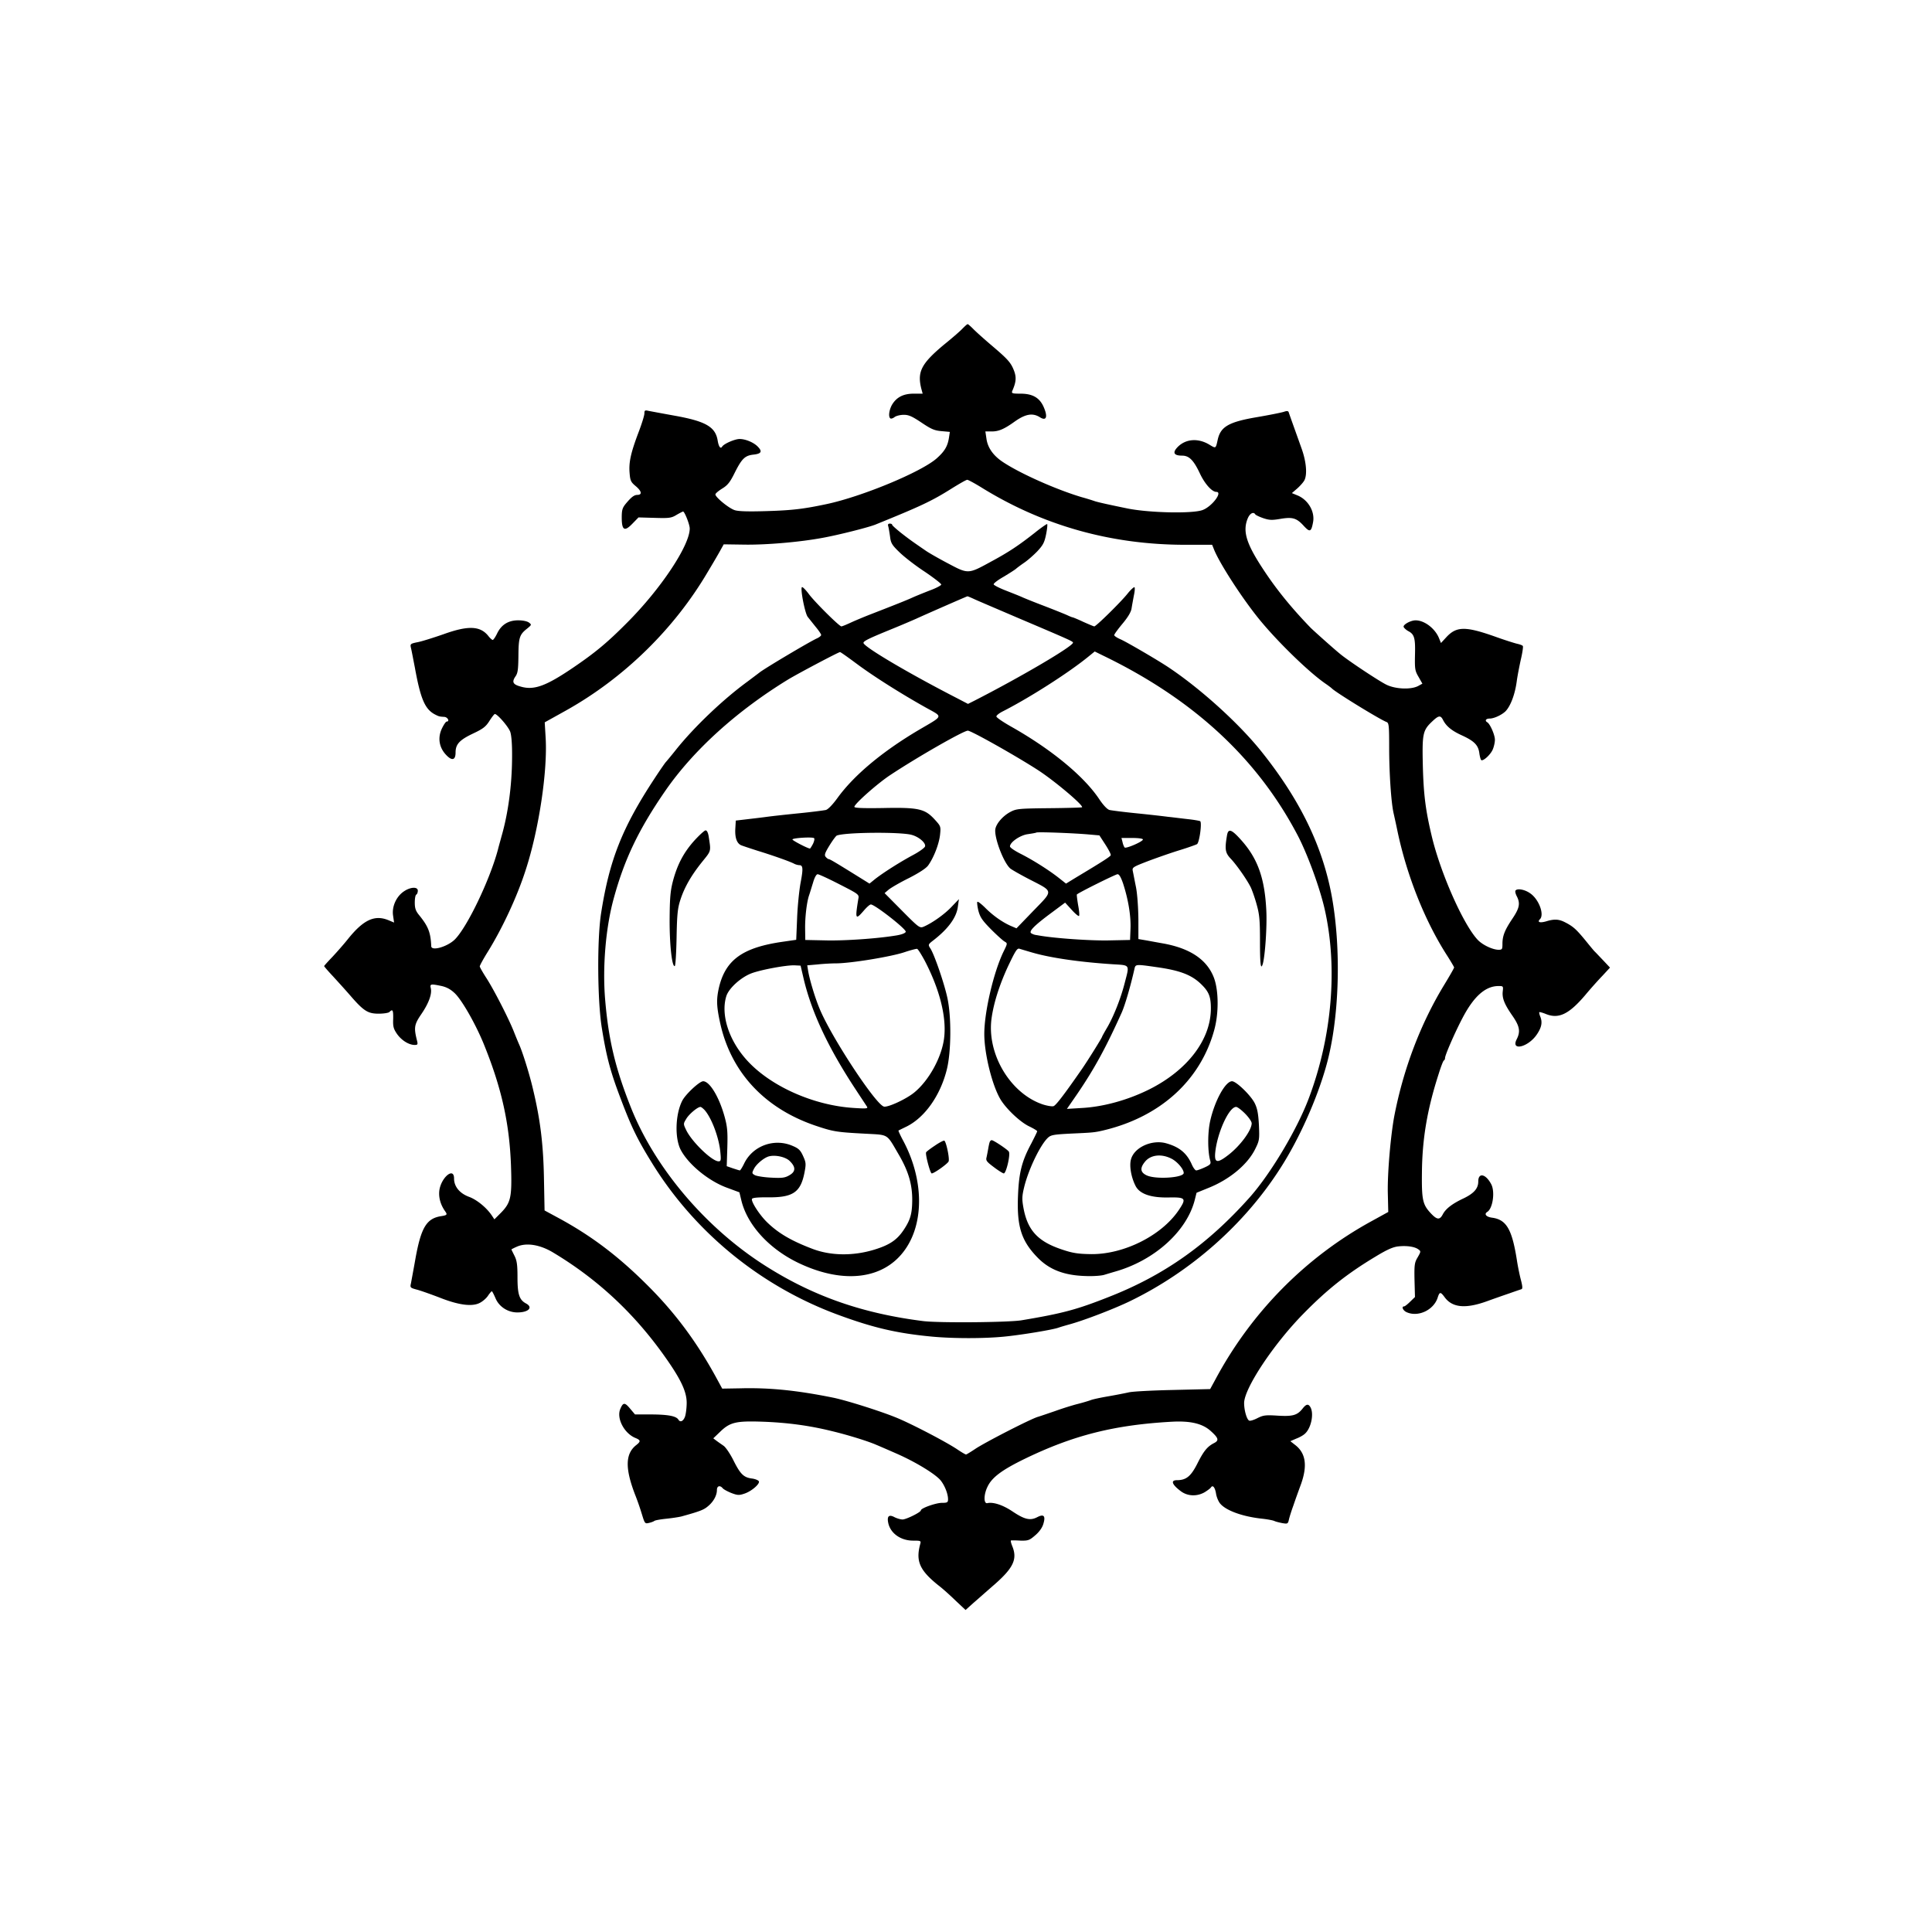
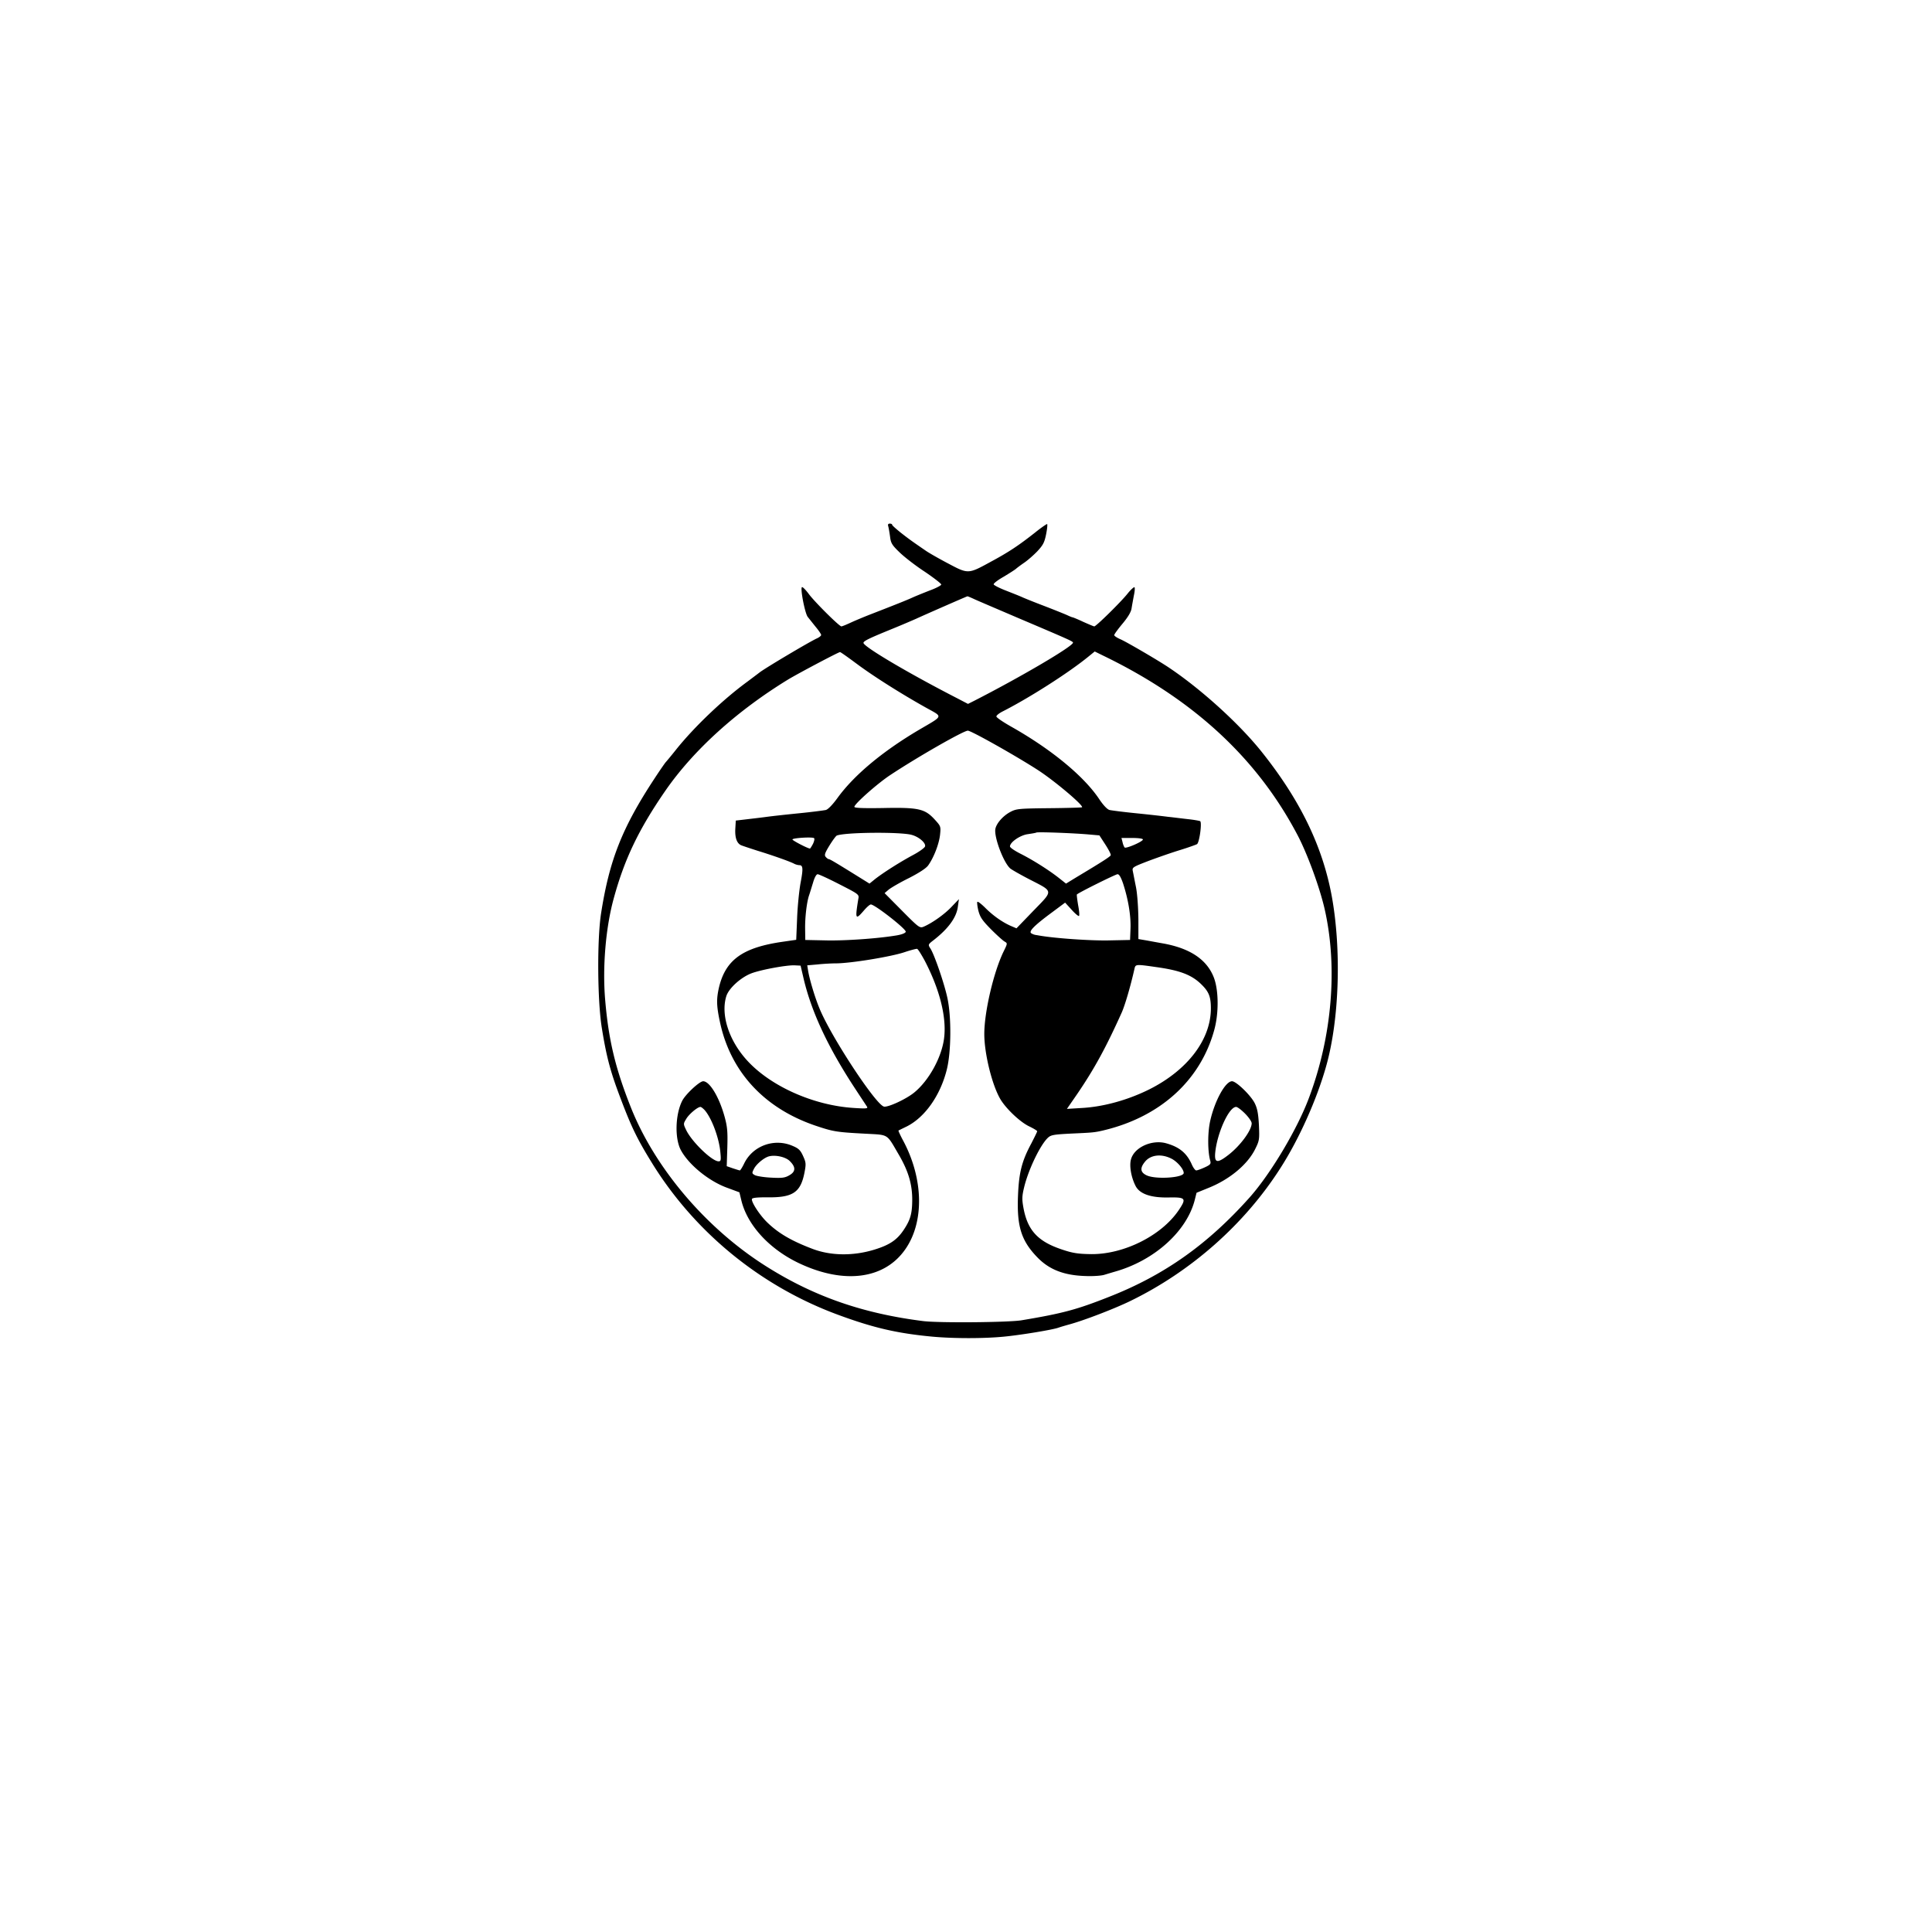
<svg xmlns="http://www.w3.org/2000/svg" width="600" height="600" fill="none">
-   <path fill="#000" d="M299.067 101.887c-.61.704-3.237 3.004-5.864 5.115-7.084 5.914-8.398 8.448-7.084 13.704l.422 1.549h-2.768c-3.19 0-5.301 1.079-6.709 3.379-.938 1.596-1.266 3.895-.516 4.318.188.14.798-.047 1.267-.423.469-.375 1.783-.704 2.862-.704 1.548 0 2.58.469 5.535 2.441 3.003 2.018 3.988 2.44 6.193 2.628l2.58.234-.281 1.831c-.422 2.675-1.361 4.223-3.847 6.429-4.832 4.224-23.129 11.827-34.2 14.173-7.084 1.502-10.65 1.924-18.344 2.159-5.958.188-8.96.094-10.133-.282-1.877-.61-6.005-4.036-6.005-4.88 0-.329.985-1.127 2.111-1.831 1.689-1.032 2.439-1.971 3.894-4.927 2.252-4.459 3.19-5.35 5.958-5.632 2.345-.282 2.674-.986 1.126-2.534-1.267-1.267-3.753-2.3-5.583-2.3-1.454 0-4.832 1.455-5.395 2.347-.516.844-1.079.093-1.408-1.878-.703-4.27-3.753-6.007-13.558-7.743a955 955 0 0 1-7.881-1.455c-1.173-.282-1.314-.141-1.314.798 0 .61-.844 3.332-1.877 6.007-2.345 6.242-3.002 9.151-2.721 12.483.188 2.441.423 2.863 2.018 4.177 1.782 1.549 1.923 2.628.328 2.628-.985.047-1.83.704-3.518 2.722-1.079 1.314-1.267 2.018-1.267 4.318 0 3.942.844 4.458 3.284 1.924l1.923-1.971 5.02.141c4.504.141 5.208.047 6.803-.939.985-.563 1.876-1.032 2.017-1.032.469 0 2.064 4.036 2.064 5.256.047 5.209-8.96 18.772-19.469 29.285-6.193 6.242-9.899 9.292-16.795 13.985-8.304 5.632-12.057 7.04-16.139 5.866-2.486-.657-2.909-1.407-1.736-3.144.751-1.032.892-2.206.939-6.429.047-5.632.328-6.571 2.627-8.401 1.501-1.22 1.501-1.267.657-1.924-.563-.423-1.924-.704-3.331-.704-3.097 0-5.255 1.361-6.568 4.083-.516 1.079-1.126 1.971-1.361 2.018-.187 0-.797-.516-1.313-1.173-2.534-3.239-6.287-3.379-13.981-.61-2.955 1.032-6.521 2.158-7.881 2.44-2.346.469-2.487.563-2.252 1.689.187.657.703 3.473 1.266 6.336 1.736 9.574 3.097 12.718 6.052 14.361 1.361.704 1.455.751 3.05.845 1.079.047 1.782 1.454.75 1.454-.234 0-.891.939-1.454 2.112-1.36 2.816-.938 5.82 1.173 8.119 1.876 2.065 3.049 1.831 3.049-.61 0-2.581 1.22-3.895 5.349-5.866 3.19-1.502 4.034-2.159 5.16-3.942.751-1.174 1.501-2.159 1.689-2.159.798 0 4.222 3.942 4.785 5.538.376 1.126.61 3.895.563 8.072-.047 8.588-1.22 17.27-3.284 24.404-.375 1.408-.891 3.191-1.079 3.989-2.533 9.574-9.711 24.451-13.511 28.111-2.346 2.206-7.131 3.567-7.225 2.018-.188-4.27-.891-6.148-3.8-9.714-1.032-1.267-1.314-2.112-1.314-3.849 0-1.22.188-2.346.47-2.487s.469-.704.469-1.22c0-1.267-2.252-1.173-4.269.188-2.346 1.548-3.8 4.646-3.425 7.462l.328 2.252-1.689-.704c-4.269-1.783-7.74-.234-12.526 5.679-1.407 1.783-3.706 4.365-5.02 5.772-1.36 1.408-2.486 2.675-2.486 2.769 0 .141 1.22 1.549 2.721 3.145 1.454 1.595 3.894 4.27 5.395 6.007 4.176 4.834 5.489 5.632 8.82 5.632 1.548 0 3.049-.235 3.331-.517 1.032-1.032 1.22-.61 1.173 2.159-.094 2.347.094 3.051 1.22 4.693 1.407 1.971 3.659 3.379 5.488 3.379.892 0 .986-.188.704-1.314-1.032-4.083-.891-5.021 1.361-8.307 2.299-3.379 3.331-6.241 2.908-8.025-.328-1.314 0-1.361 3.378-.657 1.595.376 2.815 1.033 4.129 2.3 2.252 2.206 6.474 9.621 9.007 15.862 5.489 13.563 7.929 24.498 8.398 37.78.328 9.573-.047 11.31-3.05 14.407l-2.111 2.112-.75-1.126c-1.642-2.487-4.692-4.975-7.131-5.866-2.909-1.08-4.645-3.192-4.645-5.679 0-3.802-4.175-.188-4.597 3.942-.188 2.159.469 4.318 1.876 6.289.704.985.516 1.173-1.313 1.455-4.504.704-6.193 3.519-7.929 13.046-.61 3.473-1.267 6.946-1.407 7.744-.329 1.408-.282 1.455 1.97 2.065 1.22.328 4.363 1.455 6.943 2.44 5.912 2.347 10.087 2.863 12.433 1.643.938-.469 2.111-1.502 2.58-2.253.516-.751 1.032-1.361 1.173-1.361.14 0 .61.939 1.126 2.112 1.079 2.675 3.847 4.458 6.802 4.458 3.472 0 4.973-1.548 2.721-2.768-2.111-1.127-2.674-2.816-2.674-8.119 0-3.943-.188-5.21-.938-6.712-.516-1.032-.938-1.877-.938-1.971 0-.047.797-.469 1.782-.891 2.956-1.267 7.131-.563 11.119 1.83 13.558 8.119 24.771 18.491 34.153 31.537 5.396 7.509 7.366 11.545 7.366 15.159 0 1.502-.235 3.426-.516 4.271-.516 1.455-1.501 1.924-2.064.938-.704-1.079-3.097-1.548-8.116-1.595h-5.349l-1.548-1.831c-1.642-1.971-2.158-1.971-3.049.188-1.173 2.863 1.22 7.462 4.644 8.917 1.736.704 1.783 1.079.376 2.206-3.519 2.722-3.566 7.368-.235 15.862a82 82 0 0 1 1.97 5.726c.845 2.769.939 2.91 2.112 2.628.656-.141 1.454-.422 1.688-.61.282-.235 1.971-.516 3.754-.704 1.829-.188 3.94-.516 4.691-.704 5.77-1.596 6.943-2.065 8.21-3.144 1.736-1.408 2.815-3.379 2.815-5.069 0-1.267.938-1.596 1.829-.516.282.328 1.502.985 2.675 1.455 1.876.704 2.392.751 4.034.187 2.158-.704 4.785-2.956 4.504-3.801-.141-.329-1.079-.751-2.158-.892-2.58-.328-3.612-1.361-5.771-5.678-.985-1.971-2.345-3.989-3.002-4.459s-1.689-1.173-2.252-1.595l-.985-.751 2.158-2.065c3.049-2.957 4.973-3.379 13.183-3.098 7.647.282 14.402 1.174 21.44 2.91 5.113 1.22 11.4 3.191 13.839 4.271.798.328 3.613 1.548 6.287 2.722 6.099 2.675 12.338 6.523 13.792 8.447 1.267 1.643 2.205 4.13 2.205 5.726 0 .985-.234 1.126-1.923 1.126-1.83 0-6.521 1.643-6.521 2.347 0 .563-4.551 2.816-5.677 2.816-.61 0-1.736-.329-2.486-.704-1.736-.939-2.393-.329-1.971 1.736.657 3.238 3.847 5.538 7.741 5.538 2.346 0 2.487.047 2.205 1.032-1.454 5.35-.187 8.166 5.583 12.812 1.314.986 3.706 3.145 5.395 4.787l3.097 2.91 2.298-2.065c1.314-1.126 4.316-3.801 6.756-5.913 5.864-5.163 7.084-7.885 5.442-11.874-.375-.938-.563-1.736-.375-1.736.234-.047 1.548-.047 2.955.047 2.346.047 2.768-.094 4.551-1.643 1.267-1.079 2.205-2.393 2.533-3.566.751-2.488.141-3.145-1.923-2.065-2.158 1.126-3.941.704-7.647-1.784-3.003-2.018-6.005-3.003-7.835-2.581-1.173.235-1.126-2.675.047-5.069 1.361-2.909 4.457-5.209 11.353-8.588 15.247-7.415 28.008-10.653 46.07-11.639 5.583-.281 9.242.564 11.775 2.769 2.581 2.3 2.815 3.051 1.126 3.896-2.064 1.079-3.19 2.44-5.207 6.476-1.97 3.848-3.425 5.022-6.287 5.022-2.017 0-1.548 1.361 1.22 3.425 2.111 1.596 5.067 1.69 7.46.282.891-.563 1.782-1.22 1.923-1.502.563-.798 1.22.047 1.548 1.924.141 1.033.704 2.394 1.22 3.051 1.736 2.206 6.943 4.13 13.136 4.787 1.689.188 3.378.516 3.753.704s1.501.469 2.44.657c1.642.281 1.782.235 2.064-.986.141-.704.797-2.816 1.454-4.599.61-1.83 1.689-4.787 2.346-6.57 2.017-5.726 1.454-9.574-1.83-12.108l-1.501-1.174 1.83-.797c1.032-.376 2.251-1.08 2.721-1.549 1.876-1.69 2.814-6.054 1.735-8.119-.656-1.22-1.313-1.126-2.439.281-1.689 2.159-3.096 2.535-7.788 2.253-3.753-.234-4.457-.141-6.239.751-1.079.563-2.252.939-2.581.798-.75-.282-1.595-3.191-1.595-5.444 0-4.552 9.148-18.35 18.437-27.783 7.366-7.509 13.512-12.39 22.332-17.693 3.471-2.112 5.395-3.003 7.084-3.191 2.58-.282 5.113.047 6.286.938.798.564.751.704-.234 2.441-.986 1.642-1.079 2.346-.986 7.086l.141 5.257-1.501 1.454c-.798.798-1.642 1.455-1.877 1.455-.891 0-.375 1.267.751 1.784 3.565 1.642 8.398-.61 9.664-4.459.61-1.924.892-1.924 2.205-.141 2.393 3.239 6.521 3.614 13.23 1.174 1.924-.704 5.02-1.784 6.803-2.394a184 184 0 0 1 3.8-1.314c.375-.141.328-.892-.141-2.722-.375-1.361-.985-4.271-1.314-6.476-1.501-9.433-3.237-12.39-7.647-13-1.876-.235-2.58-1.126-1.548-1.783 1.736-1.033 2.487-6.242 1.267-8.589-1.689-3.238-4.035-3.754-4.035-.891 0 2.205-1.36 3.707-4.55 5.256-3.519 1.642-5.583 3.238-6.475 4.974-.938 1.784-1.782 1.737-3.753-.375-2.486-2.675-2.815-4.13-2.721-12.577.094-10.513 1.642-19.664 5.208-30.693.703-2.253 1.407-4.13 1.642-4.177.187-.094.328-.422.328-.751 0-.892 3.143-8.119 5.536-12.624 3.472-6.57 7.037-9.715 11.072-9.715 1.454 0 1.501.047 1.313 1.643-.234 2.112.469 3.942 3.05 7.649 2.205 3.192 2.486 4.834 1.313 7.181-2.017 3.848 3.519 2.581 6.24-1.455 1.454-2.159 1.736-3.661 1.126-5.35-.329-.751-.469-1.455-.376-1.549.094-.094.986.141 1.924.516 4.035 1.69 7.225.188 12.338-5.819 1.595-1.924 4.035-4.646 5.349-6.007l2.345-2.534-2.252-2.394c-1.266-1.314-2.392-2.534-2.58-2.675-.141-.141-1.36-1.596-2.721-3.285-2.862-3.473-3.8-4.365-6.239-5.632-2.018-1.079-3.472-1.173-6.052-.375-1.971.563-2.815.235-1.924-.657 1.454-1.455-.328-6.242-3.049-8.072-1.736-1.22-4.082-1.596-4.551-.798-.141.235.047 1.032.422 1.736 1.126 2.206.845 3.661-1.36 6.946-2.393 3.567-3.097 5.35-3.097 7.838 0 1.689-.093 1.83-1.266 1.83-1.83-.047-4.926-1.502-6.427-3.098-4.504-4.787-11.682-21.025-14.356-32.57-1.83-7.743-2.44-12.53-2.674-21.353-.235-10.043-.047-11.123 2.908-13.891 1.971-1.878 2.581-1.972 3.331-.517.985 1.971 2.674 3.379 5.865 4.834 3.893 1.784 5.113 3.051 5.442 5.538.14 1.079.422 2.065.609 2.159.61.375 2.909-1.737 3.566-3.332.375-.892.657-2.206.657-3.004 0-1.455-1.455-4.834-2.346-5.397-.891-.516-.469-1.173.704-1.173 1.407 0 3.847-1.173 4.973-2.3 1.595-1.689 2.955-5.397 3.471-9.433.188-1.408.751-4.317 1.22-6.476.516-2.159.798-4.083.657-4.318s-.938-.516-1.783-.704c-.797-.188-3.8-1.126-6.662-2.159-9.383-3.332-12.15-3.285-15.294.094l-1.689 1.831-.61-1.502c-1.219-3.004-4.503-5.538-7.271-5.538-1.548 0-3.988 1.361-3.706 2.065.14.328.75.892 1.407 1.267 1.923.986 2.252 2.159 2.111 7.368-.094 4.459 0 4.975 1.126 6.899l1.173 2.065-1.361.751c-2.298 1.173-7.131.938-9.898-.47-2.44-1.22-11.964-7.555-14.309-9.526-1.971-1.596-8.257-7.228-9.149-8.119-6.333-6.571-10.977-12.343-15.247-18.96-4.832-7.462-5.864-11.17-4.269-15.018.657-1.549 1.783-2.159 2.346-1.221.188.235 1.267.751 2.486 1.174 1.83.61 2.674.657 5.161.234 3.847-.657 5.114-.328 7.318 2.065 1.971 2.159 2.393 2.018 2.956-.985.657-3.285-1.454-6.946-4.738-8.354l-1.83-.751 1.689-1.455c.938-.844 1.923-1.971 2.205-2.534.938-1.83.563-5.819-.844-9.761-1.361-3.849-3.707-10.325-4.035-11.358-.141-.422-.563-.469-1.501-.14-.704.234-4.41.985-8.257 1.642-8.867 1.502-11.4 2.957-12.292 7.04-.61 2.769-.563 2.722-2.392 1.642-3.566-2.252-7.507-1.971-10.04.61-1.689 1.737-1.22 2.675 1.36 2.675 2.205 0 3.613 1.408 5.63 5.726 1.455 3.05 3.66 5.538 5.02 5.538 2.064 0-1.36 4.552-4.269 5.632-3.05 1.173-16.467.891-23.27-.47-5.723-1.173-9.148-1.924-10.274-2.299-.657-.235-2.439-.798-3.988-1.221-7.74-2.299-19-7.274-24.442-10.888-3.002-1.971-4.785-4.458-5.16-7.321l-.329-2.205h1.971c2.158 0 3.847-.704 7.178-3.098 3.33-2.346 5.535-2.722 7.787-1.314 2.064 1.314 2.534-.188 1.079-3.379-1.266-2.722-3.424-3.942-7.084-3.942-2.58 0-2.861-.094-2.58-.845 1.22-2.769 1.314-4.224.563-6.242-.985-2.581-1.924-3.613-7.131-8.025-2.299-1.971-4.832-4.224-5.583-5.021-.797-.798-1.548-1.455-1.689-1.455-.187 0-.797.563-1.454 1.22m5.583 49.418c19.188 11.92 40.393 17.881 63.475 17.881h8.303l.516 1.267c1.502 3.989 8.21 14.454 13.512 21.119 5.583 7.039 15.951 17.176 21.252 20.79.891.61 1.736 1.267 1.876 1.408 1.079 1.173 14.919 9.667 17.03 10.465.704.282.798 1.08.798 7.932 0 7.884.61 16.988 1.36 20.321.235 1.032.798 3.566 1.22 5.631 2.956 14.033 8.632 28.159 15.529 38.812 1.126 1.783 2.064 3.379 2.064 3.52 0 .187-1.361 2.581-3.049 5.35-7.319 12.014-12.667 25.999-15.529 40.783-1.126 6.007-2.158 17.786-2.017 23.934l.14 5.867-5.113 2.815c-20.455 11.17-37.344 28.253-48.51 49.09l-1.688 3.097-11.729.282c-6.427.141-12.573.469-13.605.751-1.032.234-3.894.798-6.334 1.22s-4.879.939-5.395 1.173c-.516.188-2.298.751-3.987 1.174s-4.833 1.407-7.037 2.205c-2.205.751-4.645 1.596-5.443 1.831-2.251.657-16.513 7.978-19.422 9.949-1.407.939-2.721 1.736-2.862 1.736-.187 0-1.407-.704-2.721-1.595-3.425-2.3-14.121-7.885-18.812-9.809-4.879-2.018-15.576-5.397-19.704-6.242-11.354-2.299-19.892-3.144-28.853-2.909l-5.629.094-2.018-3.708c-6.005-10.935-12.666-19.899-21.158-28.346-8.96-8.964-17.311-15.3-27.398-20.79l-4.597-2.488-.188-9.855c-.188-10.606-1.126-18.303-3.378-27.689-1.079-4.693-3.284-11.733-4.363-14.079-.234-.517-.891-2.112-1.454-3.52-1.454-3.849-6.099-12.953-8.538-16.801-1.22-1.878-2.205-3.614-2.205-3.849 0-.281 1.126-2.346 2.533-4.599 4.551-7.368 9.054-17.036 11.682-25.202 4.128-12.53 6.896-30.974 6.239-41.299l-.281-4.693 6.661-3.707c18.016-10.09 33.591-25.343 43.959-42.989 1.783-2.957 3.612-6.101 4.082-6.993l.891-1.595 6.568.094c6.756.093 17.124-.798 24.161-2.112 4.926-.892 14.215-3.238 16.42-4.13 13.98-5.679 17.358-7.227 23.691-11.217 2.346-1.454 4.457-2.675 4.786-2.675.281 0 2.205 1.033 4.269 2.3" />
-   <path fill="#000" d="M275.845 163.413c.14.469.375 1.877.563 3.191.234 2.065.61 2.675 3.002 4.975 1.501 1.455 5.02 4.177 7.835 6.007 2.768 1.877 5.067 3.661 5.067 3.942s-1.595 1.127-3.519 1.831c-1.923.751-4.363 1.736-5.395 2.205-1.736.798-4.785 2.018-13.605 5.444-1.783.704-4.363 1.784-5.677 2.394s-2.58 1.126-2.815 1.126c-.656 0-8.163-7.462-10.039-9.949-.892-1.22-1.877-2.253-2.158-2.253-.704 0 .844 8.072 1.735 9.246.376.469 1.455 1.83 2.393 3.003.985 1.173 1.783 2.347 1.783 2.628 0 .235-.563.704-1.267 1.033-2.158.938-16.514 9.48-17.921 10.653-.422.329-2.111 1.596-3.8 2.863-7.553 5.538-16.42 13.985-22.05 21.025-1.642 2.065-3.143 3.848-3.284 3.989-.14.141-1.689 2.346-3.378 4.928-10.133 15.393-14.074 25.436-16.654 42.003-1.267 8.259-1.126 27.172.235 35.526 1.454 9.058 2.674 13.563 5.676 21.494 3.613 9.621 5.442 13.282 10.462 21.354 13.324 21.119 33.497 37.45 57.048 46.18 11.165 4.129 18.484 5.819 29.415 6.851 6.615.611 16.138.611 22.331 0 5.301-.516 14.966-2.111 16.842-2.768.657-.235 2.111-.658 3.284-.986 4.551-1.22 14.074-4.881 19-7.274 18.954-9.199 35.561-23.888 46.68-41.299 5.77-8.964 11.306-21.307 14.215-31.678 4.081-14.361 4.785-36.09 1.736-52.798-2.862-15.534-9.852-29.894-21.768-44.818-7.084-8.87-19.095-19.711-29.134-26.375-3.566-2.347-12.667-7.65-14.637-8.542-1.126-.469-2.018-1.079-2.018-1.314 0-.281 1.173-1.877 2.581-3.567 1.689-2.018 2.674-3.66 2.814-4.786.141-.892.47-2.676.704-3.943.282-1.267.375-2.44.188-2.581-.141-.141-1.173.751-2.205 2.065-2.205 2.722-9.711 10.09-10.274 10.09-.188 0-1.736-.657-3.425-1.408-1.689-.798-3.19-1.408-3.331-1.408s-.938-.328-1.736-.704c-.844-.375-3.987-1.642-7.037-2.815-3.096-1.174-6.239-2.441-7.037-2.816-.844-.376-3.096-1.267-5.02-2.018s-3.565-1.596-3.659-1.878 1.313-1.361 3.143-2.393c1.783-1.079 3.566-2.206 3.894-2.534.328-.282 1.454-1.127 2.486-1.831s2.862-2.299 4.035-3.519c1.783-1.925 2.205-2.722 2.721-5.257.328-1.642.469-3.05.328-3.191-.093-.094-1.829 1.08-3.8 2.675-5.019 3.942-8.069 6.007-13.839 9.105-6.85 3.754-6.897 3.754-12.996.516-2.767-1.455-5.911-3.238-6.943-3.942-4.316-2.957-5.301-3.661-7.881-5.679-1.455-1.173-2.674-2.253-2.674-2.44 0-.235-.329-.376-.751-.376-.469 0-.657.282-.469.798m27.163 22.855c1.361.61 7.319 3.145 13.23 5.679 15.904 6.758 16.842 7.18 16.983 7.603.328.985-16.139 10.653-30.635 18.068l-1.971.986-3.424-1.784c-15.247-7.837-29.04-16.003-29.04-17.176 0-.564 1.876-1.455 8.069-3.989a322 322 0 0 0 8.351-3.52c2.533-1.174 15.388-6.805 15.857-6.946.094-.047 1.266.469 2.58 1.079m-37.109 19.758c5.067 3.802 13.652 9.246 21.44 13.61 5.676 3.191 5.911 2.394-2.205 7.181-11.213 6.664-19.845 13.891-24.959 20.884-1.595 2.205-3.002 3.66-3.706 3.848-.657.141-4.222.61-7.975.986-3.753.375-8.539.891-10.603 1.173-2.064.281-5.02.61-6.568.798l-2.815.328-.14 2.394c-.188 2.909.469 4.74 1.876 5.303.61.234 2.862.985 5.067 1.689 4.598 1.408 10.18 3.379 11.353 4.036.469.235 1.173.423 1.548.423 1.173 0 1.267 1.032.423 5.444-.423 2.299-.939 7.227-1.079 10.934l-.282 6.805-4.222.611c-12.386 1.783-17.687 5.584-19.751 14.126-.845 3.66-.798 5.772.281 10.794 3.284 15.393 13.652 26.703 29.556 32.147 5.583 1.877 6.521 2.065 15.576 2.535 7.412.422 6.521-.141 10.368 6.429 3.049 5.209 4.269 9.339 4.222 14.361-.047 4.177-.61 6.054-2.721 9.198-2.064 3.051-4.363 4.599-9.148 6.054-6.521 1.971-13.371 1.878-19-.234-6.709-2.535-10.791-4.928-14.356-8.448-2.299-2.299-4.832-6.242-4.551-7.086.141-.376 1.642-.517 4.598-.517 8.022.141 10.462-1.455 11.681-7.509.563-2.862.516-3.285-.375-5.256-.797-1.783-1.36-2.393-3.143-3.144-5.724-2.581-12.526-.141-15.2 5.444-.563 1.173-1.173 2.112-1.314 2.112-.188 0-1.173-.329-2.205-.657l-1.876-.657.187-5.82c.141-4.881 0-6.429-.844-9.527-1.689-6.148-4.645-11.028-6.662-11.028-1.126 0-5.489 4.036-6.521 6.101-2.111 4.176-2.346 11.498-.469 15.158 2.345 4.506 8.632 9.715 14.449 11.827l3.8 1.408.563 2.346c1.783 7.65 8.492 15.065 17.546 19.476 14.168 6.852 26.882 5.257 33.403-4.129 5.911-8.448 5.677-21.823-.61-33.65-.938-1.736-1.595-3.191-1.501-3.238s1.22-.61 2.486-1.22c5.677-2.816 10.509-9.621 12.526-17.74 1.361-5.444 1.455-16.238.188-22.151-.938-4.459-4.081-13.61-5.301-15.44-.751-1.174-.751-1.221 1.079-2.629 4.504-3.519 7.037-6.992 7.459-10.324l.329-2.347-2.299 2.394c-2.158 2.299-6.005 5.021-8.632 6.147-1.22.517-1.502.329-6.709-4.927l-5.442-5.491 1.266-1.08c.751-.61 3.566-2.252 6.334-3.613 3.19-1.643 5.348-3.051 5.958-3.942 1.736-2.441 3.331-6.571 3.659-9.433.282-2.676.235-2.722-1.736-4.881-3.002-3.238-4.972-3.708-15.997-3.473-6.287.094-8.867 0-8.867-.376 0-.891 6.99-7.086 10.978-9.761 8.632-5.726 22.941-13.892 24.255-13.892 1.079 0 15.528 8.166 22.002 12.39 5.208 3.426 13.981 10.841 13.465 11.404-.141.094-4.739.235-10.228.282-9.336.094-10.18.188-11.963 1.126-2.252 1.173-4.269 3.426-4.691 5.163-.61 2.346 2.439 10.559 4.597 12.436.516.423 3.237 1.971 5.958 3.379 7.554 3.895 7.507 3.285 1.22 9.762l-5.254 5.444-1.971-.845c-2.674-1.22-5.535-3.285-7.881-5.679-1.126-1.079-2.111-1.877-2.299-1.689-.141.141 0 1.408.329 2.769.562 2.065 1.219 3.003 3.94 5.772 1.83 1.831 3.707 3.52 4.223 3.802.891.516.891.563-.329 3.05-3.096 6.336-6.005 18.772-6.005 25.624 0 6.101 2.393 15.816 4.973 20.227 1.783 3.004 6.193 7.181 9.008 8.495 1.36.657 2.439 1.314 2.439 1.502s-.844 1.877-1.83 3.801c-2.955 5.491-3.846 9.058-4.128 16.332-.375 9.386 1.032 13.844 5.911 18.913 3.706 3.895 8.351 5.726 15.153 5.913 2.252.094 4.833-.094 5.724-.375.938-.282 2.486-.751 3.472-1.033 12.15-3.473 22.143-12.483 24.63-22.198l.563-2.253 3.8-1.548c6.521-2.628 12.103-7.275 14.449-12.108 1.267-2.535 1.314-2.957 1.126-7.322-.188-3.472-.469-5.115-1.267-6.758-1.172-2.44-5.77-6.898-7.084-6.898-2.064 0-5.395 6.054-6.802 12.389-.798 3.614-.798 9.433.047 12.343.234.939 0 1.22-1.736 2.018-1.126.516-2.299.939-2.627.939-.329 0-.985-.892-1.455-2.018-1.595-3.473-3.893-5.304-7.975-6.43-4.41-1.173-9.852 1.314-10.837 5.022-.563 1.971.047 5.538 1.407 8.213 1.267 2.534 4.785 3.754 10.462 3.613 5.161-.094 5.442.282 2.862 4.083-5.348 7.791-16.889 13.563-26.976 13.516-4.269-.047-5.958-.328-9.383-1.501-7.365-2.488-10.508-5.961-11.775-12.906-.469-2.629-.469-3.52.235-6.43 1.36-5.538 5.019-13.141 7.412-15.346.938-.845 1.83-.986 7.412-1.267 6.334-.282 6.991-.329 9.618-.939 17.64-4.13 30.166-15.393 34.529-31.021 1.501-5.256 1.454-12.437-.047-16.426-2.111-5.538-7.225-9.058-15.529-10.606-1.642-.282-4.128-.751-5.442-.986l-2.486-.422v-6.195c-.047-3.614-.329-7.791-.751-9.949-.422-2.065-.844-4.318-.985-4.975-.235-1.126 0-1.267 4.879-3.144 2.768-1.033 7.178-2.582 9.805-3.379 2.58-.798 4.926-1.643 5.254-1.831.751-.469 1.595-6.711.985-7.133-.281-.141-1.923-.423-3.612-.61-1.736-.188-4.597-.563-6.427-.751-1.783-.235-6.38-.751-10.134-1.126-3.753-.376-7.318-.845-7.975-.986-.704-.188-1.923-1.455-3.237-3.426-4.785-7.133-14.872-15.44-27.257-22.433-2.58-1.455-4.645-2.863-4.645-3.191 0-.329.892-1.033 2.018-1.596 8.116-4.13 20.22-11.826 26.506-16.942l2.017-1.642 2.675 1.314c27.913 13.516 47.711 31.772 60.284 55.66 3.097 5.866 6.99 16.519 8.492 23.23 4.034 17.975 2.252 39.187-4.832 58.194-3.613 9.809-11.917 23.7-18.438 31.068-13.042 14.643-26.506 24.17-43.536 30.881-10.18 4.036-14.497 5.209-27.445 7.368-4.128.657-25.662.845-30.494.235-18.578-2.347-33.684-7.556-48.415-16.802-18.766-11.732-34.811-30.551-42.364-49.605-4.879-12.296-6.943-21.119-7.975-33.509-.845-10.09.187-22.339 2.674-31.35 3.331-12.202 7.741-21.4 15.951-33.32 8.772-12.719 22.284-24.921 38.235-34.682 3.284-1.971 15.622-8.495 16.091-8.495.188 0 2.44 1.596 5.02 3.52m17.311 53.267c2.158.61 4.316 2.44 4.082 3.519-.047.423-1.736 1.643-3.66 2.675-4.034 2.159-9.289 5.491-11.869 7.509l-1.736 1.408-2.486-1.548c-7.929-4.928-9.805-6.055-10.18-6.055-.188 0-.61-.328-.939-.703-.469-.564-.234-1.221 1.173-3.52.985-1.596 2.017-3.004 2.299-3.098 2.627-1.032 20.032-1.173 23.316-.187m55.031-.141 3.19.281 1.829 2.816c1.033 1.596 1.783 3.051 1.689 3.332-.14.423-2.205 1.784-10.743 6.899l-3.143 1.924-2.018-1.595c-3.049-2.441-8.163-5.679-11.963-7.603-1.876-.939-3.424-1.971-3.424-2.347 0-1.314 3.143-3.473 5.489-3.801 1.219-.188 2.486-.376 2.721-.516.563-.235 11.775.187 16.373.61m-85.759 2.909c-.423.798-.845 1.455-.939 1.455-.657 0-5.442-2.487-5.442-2.816 0-.469 6.146-.844 6.709-.422.234.188.047.986-.328 1.783m102.46-1.361c0 .658-5.254 2.91-5.677 2.488-.187-.235-.516-.939-.656-1.69l-.329-1.267h3.331c1.924 0 3.331.188 3.331.469m-94.204 13.939c6.052 3.097 6.099 3.144 5.818 4.552-1.032 6.336-.892 6.617 1.736 3.567.891-1.033 1.829-1.877 2.158-1.877 1.219 0 10.837 7.509 10.837 8.447 0 .423-1.267.939-3.19 1.22-5.771.939-15.435 1.596-21.159 1.502l-6.849-.141-.047-3.519c-.047-3.614.516-8.26 1.22-10.325.234-.657.75-2.394 1.22-3.895.469-1.643 1.032-2.675 1.454-2.675.375 0 3.425 1.407 6.802 3.144m88.058-.235c1.595 4.881 2.44 9.996 2.299 13.892l-.141 3.613-6.849.141c-5.677.094-16.467-.657-21.299-1.502-.516-.093-1.126-.187-1.408-.234a4.1 4.1 0 0 1-1.126-.47c-.891-.563.892-2.393 6.287-6.382l4.222-3.145 2.018 2.206c1.079 1.22 2.158 2.112 2.298 1.924.188-.14.047-1.689-.281-3.379-.282-1.736-.469-3.191-.375-3.285.609-.61 11.963-6.242 12.619-6.288.516 0 1.033.891 1.736 2.909m-61.692 23.794c4.785 9.152 6.99 17.928 6.052 24.545-.844 5.866-4.738 12.859-9.195 16.519-2.44 2.018-7.976 4.6-9.383 4.412-2.439-.329-16.561-21.823-20.079-30.505-1.455-3.473-3.19-9.339-3.566-11.92l-.234-1.455 3.237-.282c1.736-.188 4.316-.328 5.63-.328 4.503 0 17.264-2.065 21.486-3.52 1.83-.61 3.519-1.033 3.753-.986.282.047 1.267 1.643 2.299 3.52m33.403-2.393c5.77 1.689 14.919 3.003 25.193 3.66 5.301.329 5.114 0 3.612 5.726-1.219 4.834-3.424 10.371-5.395 13.797-.891 1.502-1.642 2.863-1.642 2.957 0 .282-4.55 7.603-6.427 10.278-5.536 7.978-7.975 11.122-8.679 11.31-.422.141-1.877-.094-3.237-.516-10.087-3.332-17.499-15.628-15.998-26.704.657-4.787 2.393-10.277 5.067-16.097 2.439-5.115 2.908-5.866 3.706-5.538.328.094 2.017.61 3.8 1.127m-70.887 8.306c2.486 10.419 7.694 21.448 16.138 34.26 1.689 2.581 3.284 4.974 3.519 5.35.328.563-.329.61-3.988.375-12.62-.751-26.178-6.805-33.497-15.018-5.489-6.147-7.975-13.985-6.239-19.663.75-2.488 4.597-5.961 7.928-7.181 3.097-1.126 10.791-2.534 13.277-2.44l1.877.094zm109.591-3.754c7.366 1.032 11.025 2.44 14.074 5.538 2.159 2.159 2.768 3.707 2.768 7.274 0 9.668-7.224 19.148-19.047 25.108-6.662 3.332-14.262 5.444-21.017 5.819l-4.645.282 3.05-4.412c5.489-8.025 9.101-14.689 13.98-25.53 1.032-2.346 2.721-8.119 3.941-13.516.328-1.502.375-1.502 6.896-.563M218.75 344.659c2.205 2.394 4.598 8.73 4.973 13.282.235 2.393.141 2.722-.563 2.722-2.017 0-8.257-6.007-10.039-9.668-.939-1.971-.939-1.971 0-3.52.844-1.455 3.518-3.707 4.409-3.707.235 0 .751.422 1.22.891m167.906 1.174c1.126 1.126 2.064 2.487 2.064 3.003 0 2.159-3.425 6.852-7.131 9.762-3.424 2.675-4.41 2.628-4.222-.282.469-6.054 4.222-14.548 6.521-14.548.422 0 1.642.938 2.768 2.065m-141.399 14.736c1.923 1.877 1.876 3.285-.094 4.411-1.361.798-2.252.939-5.63.751-2.205-.094-4.457-.469-5.067-.751-.985-.563-.985-.657-.328-1.971.751-1.501 3.19-3.519 4.691-3.895 2.018-.516 5.161.188 6.428 1.455m118.411-.798c1.83.845 3.941 3.285 3.941 4.505 0 1.502-8.679 2.065-11.494.751-2.017-.938-2.158-2.299-.469-4.317 1.736-2.065 4.973-2.441 8.022-.939" />
-   <path fill="#000" d="M215.654 261.029c-3.331 3.707-5.302 7.462-6.662 12.577-.798 3.051-.985 5.257-1.032 11.733-.047 7.838.704 14.971 1.595 14.689.234-.093.469-4.036.563-8.823.141-7.415.328-9.151 1.22-11.873 1.266-3.848 3.331-7.462 6.802-11.78 2.815-3.473 2.674-3.05 1.924-7.931-.188-1.032-.516-1.736-.939-1.736-.328 0-1.876 1.408-3.471 3.144M381.026 259.621c-.704 4.177-.516 5.256 1.22 7.086s4.926 6.336 6.192 8.87c.376.798 1.22 3.098 1.783 5.163.892 3.144 1.079 4.787 1.079 11.545 0 7.18.235 9.198.892 6.992.703-2.581 1.313-11.545 1.079-16.378-.47-10.044-2.628-16.145-7.647-21.823-3.238-3.661-4.223-3.942-4.598-1.455M290.341 355.782c-1.361.892-2.581 1.83-2.721 2.065-.329.563 1.266 6.57 1.735 6.57.751 0 5.02-3.05 5.255-3.754.328-.986-.798-6.242-1.361-6.43-.281-.047-1.548.61-2.908 1.549M307.371 354.656c-.141.328-.329 1.267-.469 2.065a72 72 0 0 1-.516 2.675c-.282 1.032.046 1.408 2.298 3.097 1.408 1.079 2.815 1.924 3.05 1.924.75 0 2.158-6.007 1.548-6.805-.516-.704-4.738-3.52-5.301-3.52-.235 0-.516.282-.61.564" />
+   <path fill="#000" d="M275.845 163.413c.14.469.375 1.877.563 3.191.234 2.065.61 2.675 3.002 4.975 1.501 1.455 5.02 4.177 7.835 6.007 2.768 1.877 5.067 3.661 5.067 3.942s-1.595 1.127-3.519 1.831c-1.923.751-4.363 1.736-5.395 2.205-1.736.798-4.785 2.018-13.605 5.444-1.783.704-4.363 1.784-5.677 2.394s-2.58 1.126-2.815 1.126c-.656 0-8.163-7.462-10.039-9.949-.892-1.22-1.877-2.253-2.158-2.253-.704 0 .844 8.072 1.735 9.246.376.469 1.455 1.83 2.393 3.003.985 1.173 1.783 2.347 1.783 2.628 0 .235-.563.704-1.267 1.033-2.158.938-16.514 9.48-17.921 10.653-.422.329-2.111 1.596-3.8 2.863-7.553 5.538-16.42 13.985-22.05 21.025-1.642 2.065-3.143 3.848-3.284 3.989-.14.141-1.689 2.346-3.378 4.928-10.133 15.393-14.074 25.436-16.654 42.003-1.267 8.259-1.126 27.172.235 35.526 1.454 9.058 2.674 13.563 5.676 21.494 3.613 9.621 5.442 13.282 10.462 21.354 13.324 21.119 33.497 37.45 57.048 46.18 11.165 4.129 18.484 5.819 29.415 6.851 6.615.611 16.138.611 22.331 0 5.301-.516 14.966-2.111 16.842-2.768.657-.235 2.111-.658 3.284-.986 4.551-1.22 14.074-4.881 19-7.274 18.954-9.199 35.561-23.888 46.68-41.299 5.77-8.964 11.306-21.307 14.215-31.678 4.081-14.361 4.785-36.09 1.736-52.798-2.862-15.534-9.852-29.894-21.768-44.818-7.084-8.87-19.095-19.711-29.134-26.375-3.566-2.347-12.667-7.65-14.637-8.542-1.126-.469-2.018-1.079-2.018-1.314 0-.281 1.173-1.877 2.581-3.567 1.689-2.018 2.674-3.66 2.814-4.786.141-.892.47-2.676.704-3.943.282-1.267.375-2.44.188-2.581-.141-.141-1.173.751-2.205 2.065-2.205 2.722-9.711 10.09-10.274 10.09-.188 0-1.736-.657-3.425-1.408-1.689-.798-3.19-1.408-3.331-1.408s-.938-.328-1.736-.704c-.844-.375-3.987-1.642-7.037-2.815-3.096-1.174-6.239-2.441-7.037-2.816-.844-.376-3.096-1.267-5.02-2.018s-3.565-1.596-3.659-1.878 1.313-1.361 3.143-2.393c1.783-1.079 3.566-2.206 3.894-2.534.328-.282 1.454-1.127 2.486-1.831s2.862-2.299 4.035-3.519c1.783-1.925 2.205-2.722 2.721-5.257.328-1.642.469-3.05.328-3.191-.093-.094-1.829 1.08-3.8 2.675-5.019 3.942-8.069 6.007-13.839 9.105-6.85 3.754-6.897 3.754-12.996.516-2.767-1.455-5.911-3.238-6.943-3.942-4.316-2.957-5.301-3.661-7.881-5.679-1.455-1.173-2.674-2.253-2.674-2.44 0-.235-.329-.376-.751-.376-.469 0-.657.282-.469.798m27.163 22.855c1.361.61 7.319 3.145 13.23 5.679 15.904 6.758 16.842 7.18 16.983 7.603.328.985-16.139 10.653-30.635 18.068l-1.971.986-3.424-1.784c-15.247-7.837-29.04-16.003-29.04-17.176 0-.564 1.876-1.455 8.069-3.989a322 322 0 0 0 8.351-3.52c2.533-1.174 15.388-6.805 15.857-6.946.094-.047 1.266.469 2.58 1.079m-37.109 19.758c5.067 3.802 13.652 9.246 21.44 13.61 5.676 3.191 5.911 2.394-2.205 7.181-11.213 6.664-19.845 13.891-24.959 20.884-1.595 2.205-3.002 3.66-3.706 3.848-.657.141-4.222.61-7.975.986-3.753.375-8.539.891-10.603 1.173-2.064.281-5.02.61-6.568.798l-2.815.328-.14 2.394c-.188 2.909.469 4.74 1.876 5.303.61.234 2.862.985 5.067 1.689 4.598 1.408 10.18 3.379 11.353 4.036.469.235 1.173.423 1.548.423 1.173 0 1.267 1.032.423 5.444-.423 2.299-.939 7.227-1.079 10.934l-.282 6.805-4.222.611c-12.386 1.783-17.687 5.584-19.751 14.126-.845 3.66-.798 5.772.281 10.794 3.284 15.393 13.652 26.703 29.556 32.147 5.583 1.877 6.521 2.065 15.576 2.535 7.412.422 6.521-.141 10.368 6.429 3.049 5.209 4.269 9.339 4.222 14.361-.047 4.177-.61 6.054-2.721 9.198-2.064 3.051-4.363 4.599-9.148 6.054-6.521 1.971-13.371 1.878-19-.234-6.709-2.535-10.791-4.928-14.356-8.448-2.299-2.299-4.832-6.242-4.551-7.086.141-.376 1.642-.517 4.598-.517 8.022.141 10.462-1.455 11.681-7.509.563-2.862.516-3.285-.375-5.256-.797-1.783-1.36-2.393-3.143-3.144-5.724-2.581-12.526-.141-15.2 5.444-.563 1.173-1.173 2.112-1.314 2.112-.188 0-1.173-.329-2.205-.657l-1.876-.657.187-5.82c.141-4.881 0-6.429-.844-9.527-1.689-6.148-4.645-11.028-6.662-11.028-1.126 0-5.489 4.036-6.521 6.101-2.111 4.176-2.346 11.498-.469 15.158 2.345 4.506 8.632 9.715 14.449 11.827l3.8 1.408.563 2.346c1.783 7.65 8.492 15.065 17.546 19.476 14.168 6.852 26.882 5.257 33.403-4.129 5.911-8.448 5.677-21.823-.61-33.65-.938-1.736-1.595-3.191-1.501-3.238s1.22-.61 2.486-1.22c5.677-2.816 10.509-9.621 12.526-17.74 1.361-5.444 1.455-16.238.188-22.151-.938-4.459-4.081-13.61-5.301-15.44-.751-1.174-.751-1.221 1.079-2.629 4.504-3.519 7.037-6.992 7.459-10.324l.329-2.347-2.299 2.394c-2.158 2.299-6.005 5.021-8.632 6.147-1.22.517-1.502.329-6.709-4.927l-5.442-5.491 1.266-1.08c.751-.61 3.566-2.252 6.334-3.613 3.19-1.643 5.348-3.051 5.958-3.942 1.736-2.441 3.331-6.571 3.659-9.433.282-2.676.235-2.722-1.736-4.881-3.002-3.238-4.972-3.708-15.997-3.473-6.287.094-8.867 0-8.867-.376 0-.891 6.99-7.086 10.978-9.761 8.632-5.726 22.941-13.892 24.255-13.892 1.079 0 15.528 8.166 22.002 12.39 5.208 3.426 13.981 10.841 13.465 11.404-.141.094-4.739.235-10.228.282-9.336.094-10.18.188-11.963 1.126-2.252 1.173-4.269 3.426-4.691 5.163-.61 2.346 2.439 10.559 4.597 12.436.516.423 3.237 1.971 5.958 3.379 7.554 3.895 7.507 3.285 1.22 9.762l-5.254 5.444-1.971-.845c-2.674-1.22-5.535-3.285-7.881-5.679-1.126-1.079-2.111-1.877-2.299-1.689-.141.141 0 1.408.329 2.769.562 2.065 1.219 3.003 3.94 5.772 1.83 1.831 3.707 3.52 4.223 3.802.891.516.891.563-.329 3.05-3.096 6.336-6.005 18.772-6.005 25.624 0 6.101 2.393 15.816 4.973 20.227 1.783 3.004 6.193 7.181 9.008 8.495 1.36.657 2.439 1.314 2.439 1.502s-.844 1.877-1.83 3.801c-2.955 5.491-3.846 9.058-4.128 16.332-.375 9.386 1.032 13.844 5.911 18.913 3.706 3.895 8.351 5.726 15.153 5.913 2.252.094 4.833-.094 5.724-.375.938-.282 2.486-.751 3.472-1.033 12.15-3.473 22.143-12.483 24.63-22.198l.563-2.253 3.8-1.548c6.521-2.628 12.103-7.275 14.449-12.108 1.267-2.535 1.314-2.957 1.126-7.322-.188-3.472-.469-5.115-1.267-6.758-1.172-2.44-5.77-6.898-7.084-6.898-2.064 0-5.395 6.054-6.802 12.389-.798 3.614-.798 9.433.047 12.343.234.939 0 1.22-1.736 2.018-1.126.516-2.299.939-2.627.939-.329 0-.985-.892-1.455-2.018-1.595-3.473-3.893-5.304-7.975-6.43-4.41-1.173-9.852 1.314-10.837 5.022-.563 1.971.047 5.538 1.407 8.213 1.267 2.534 4.785 3.754 10.462 3.613 5.161-.094 5.442.282 2.862 4.083-5.348 7.791-16.889 13.563-26.976 13.516-4.269-.047-5.958-.328-9.383-1.501-7.365-2.488-10.508-5.961-11.775-12.906-.469-2.629-.469-3.52.235-6.43 1.36-5.538 5.019-13.141 7.412-15.346.938-.845 1.83-.986 7.412-1.267 6.334-.282 6.991-.329 9.618-.939 17.64-4.13 30.166-15.393 34.529-31.021 1.501-5.256 1.454-12.437-.047-16.426-2.111-5.538-7.225-9.058-15.529-10.606-1.642-.282-4.128-.751-5.442-.986l-2.486-.422v-6.195c-.047-3.614-.329-7.791-.751-9.949-.422-2.065-.844-4.318-.985-4.975-.235-1.126 0-1.267 4.879-3.144 2.768-1.033 7.178-2.582 9.805-3.379 2.58-.798 4.926-1.643 5.254-1.831.751-.469 1.595-6.711.985-7.133-.281-.141-1.923-.423-3.612-.61-1.736-.188-4.597-.563-6.427-.751-1.783-.235-6.38-.751-10.134-1.126-3.753-.376-7.318-.845-7.975-.986-.704-.188-1.923-1.455-3.237-3.426-4.785-7.133-14.872-15.44-27.257-22.433-2.58-1.455-4.645-2.863-4.645-3.191 0-.329.892-1.033 2.018-1.596 8.116-4.13 20.22-11.826 26.506-16.942l2.017-1.642 2.675 1.314c27.913 13.516 47.711 31.772 60.284 55.66 3.097 5.866 6.99 16.519 8.492 23.23 4.034 17.975 2.252 39.187-4.832 58.194-3.613 9.809-11.917 23.7-18.438 31.068-13.042 14.643-26.506 24.17-43.536 30.881-10.18 4.036-14.497 5.209-27.445 7.368-4.128.657-25.662.845-30.494.235-18.578-2.347-33.684-7.556-48.415-16.802-18.766-11.732-34.811-30.551-42.364-49.605-4.879-12.296-6.943-21.119-7.975-33.509-.845-10.09.187-22.339 2.674-31.35 3.331-12.202 7.741-21.4 15.951-33.32 8.772-12.719 22.284-24.921 38.235-34.682 3.284-1.971 15.622-8.495 16.091-8.495.188 0 2.44 1.596 5.02 3.52m17.311 53.267c2.158.61 4.316 2.44 4.082 3.519-.047.423-1.736 1.643-3.66 2.675-4.034 2.159-9.289 5.491-11.869 7.509l-1.736 1.408-2.486-1.548c-7.929-4.928-9.805-6.055-10.18-6.055-.188 0-.61-.328-.939-.703-.469-.564-.234-1.221 1.173-3.52.985-1.596 2.017-3.004 2.299-3.098 2.627-1.032 20.032-1.173 23.316-.187m55.031-.141 3.19.281 1.829 2.816c1.033 1.596 1.783 3.051 1.689 3.332-.14.423-2.205 1.784-10.743 6.899l-3.143 1.924-2.018-1.595c-3.049-2.441-8.163-5.679-11.963-7.603-1.876-.939-3.424-1.971-3.424-2.347 0-1.314 3.143-3.473 5.489-3.801 1.219-.188 2.486-.376 2.721-.516.563-.235 11.775.187 16.373.61m-85.759 2.909c-.423.798-.845 1.455-.939 1.455-.657 0-5.442-2.487-5.442-2.816 0-.469 6.146-.844 6.709-.422.234.188.047.986-.328 1.783m102.46-1.361c0 .658-5.254 2.91-5.677 2.488-.187-.235-.516-.939-.656-1.69l-.329-1.267h3.331c1.924 0 3.331.188 3.331.469m-94.204 13.939c6.052 3.097 6.099 3.144 5.818 4.552-1.032 6.336-.892 6.617 1.736 3.567.891-1.033 1.829-1.877 2.158-1.877 1.219 0 10.837 7.509 10.837 8.447 0 .423-1.267.939-3.19 1.22-5.771.939-15.435 1.596-21.159 1.502l-6.849-.141-.047-3.519c-.047-3.614.516-8.26 1.22-10.325.234-.657.75-2.394 1.22-3.895.469-1.643 1.032-2.675 1.454-2.675.375 0 3.425 1.407 6.802 3.144m88.058-.235c1.595 4.881 2.44 9.996 2.299 13.892l-.141 3.613-6.849.141c-5.677.094-16.467-.657-21.299-1.502-.516-.093-1.126-.187-1.408-.234a4.1 4.1 0 0 1-1.126-.47c-.891-.563.892-2.393 6.287-6.382l4.222-3.145 2.018 2.206c1.079 1.22 2.158 2.112 2.298 1.924.188-.14.047-1.689-.281-3.379-.282-1.736-.469-3.191-.375-3.285.609-.61 11.963-6.242 12.619-6.288.516 0 1.033.891 1.736 2.909m-61.692 23.794c4.785 9.152 6.99 17.928 6.052 24.545-.844 5.866-4.738 12.859-9.195 16.519-2.44 2.018-7.976 4.6-9.383 4.412-2.439-.329-16.561-21.823-20.079-30.505-1.455-3.473-3.19-9.339-3.566-11.92l-.234-1.455 3.237-.282c1.736-.188 4.316-.328 5.63-.328 4.503 0 17.264-2.065 21.486-3.52 1.83-.61 3.519-1.033 3.753-.986.282.047 1.267 1.643 2.299 3.52m33.403-2.393m-70.887 8.306c2.486 10.419 7.694 21.448 16.138 34.26 1.689 2.581 3.284 4.974 3.519 5.35.328.563-.329.61-3.988.375-12.62-.751-26.178-6.805-33.497-15.018-5.489-6.147-7.975-13.985-6.239-19.663.75-2.488 4.597-5.961 7.928-7.181 3.097-1.126 10.791-2.534 13.277-2.44l1.877.094zm109.591-3.754c7.366 1.032 11.025 2.44 14.074 5.538 2.159 2.159 2.768 3.707 2.768 7.274 0 9.668-7.224 19.148-19.047 25.108-6.662 3.332-14.262 5.444-21.017 5.819l-4.645.282 3.05-4.412c5.489-8.025 9.101-14.689 13.98-25.53 1.032-2.346 2.721-8.119 3.941-13.516.328-1.502.375-1.502 6.896-.563M218.75 344.659c2.205 2.394 4.598 8.73 4.973 13.282.235 2.393.141 2.722-.563 2.722-2.017 0-8.257-6.007-10.039-9.668-.939-1.971-.939-1.971 0-3.52.844-1.455 3.518-3.707 4.409-3.707.235 0 .751.422 1.22.891m167.906 1.174c1.126 1.126 2.064 2.487 2.064 3.003 0 2.159-3.425 6.852-7.131 9.762-3.424 2.675-4.41 2.628-4.222-.282.469-6.054 4.222-14.548 6.521-14.548.422 0 1.642.938 2.768 2.065m-141.399 14.736c1.923 1.877 1.876 3.285-.094 4.411-1.361.798-2.252.939-5.63.751-2.205-.094-4.457-.469-5.067-.751-.985-.563-.985-.657-.328-1.971.751-1.501 3.19-3.519 4.691-3.895 2.018-.516 5.161.188 6.428 1.455m118.411-.798c1.83.845 3.941 3.285 3.941 4.505 0 1.502-8.679 2.065-11.494.751-2.017-.938-2.158-2.299-.469-4.317 1.736-2.065 4.973-2.441 8.022-.939" />
</svg>